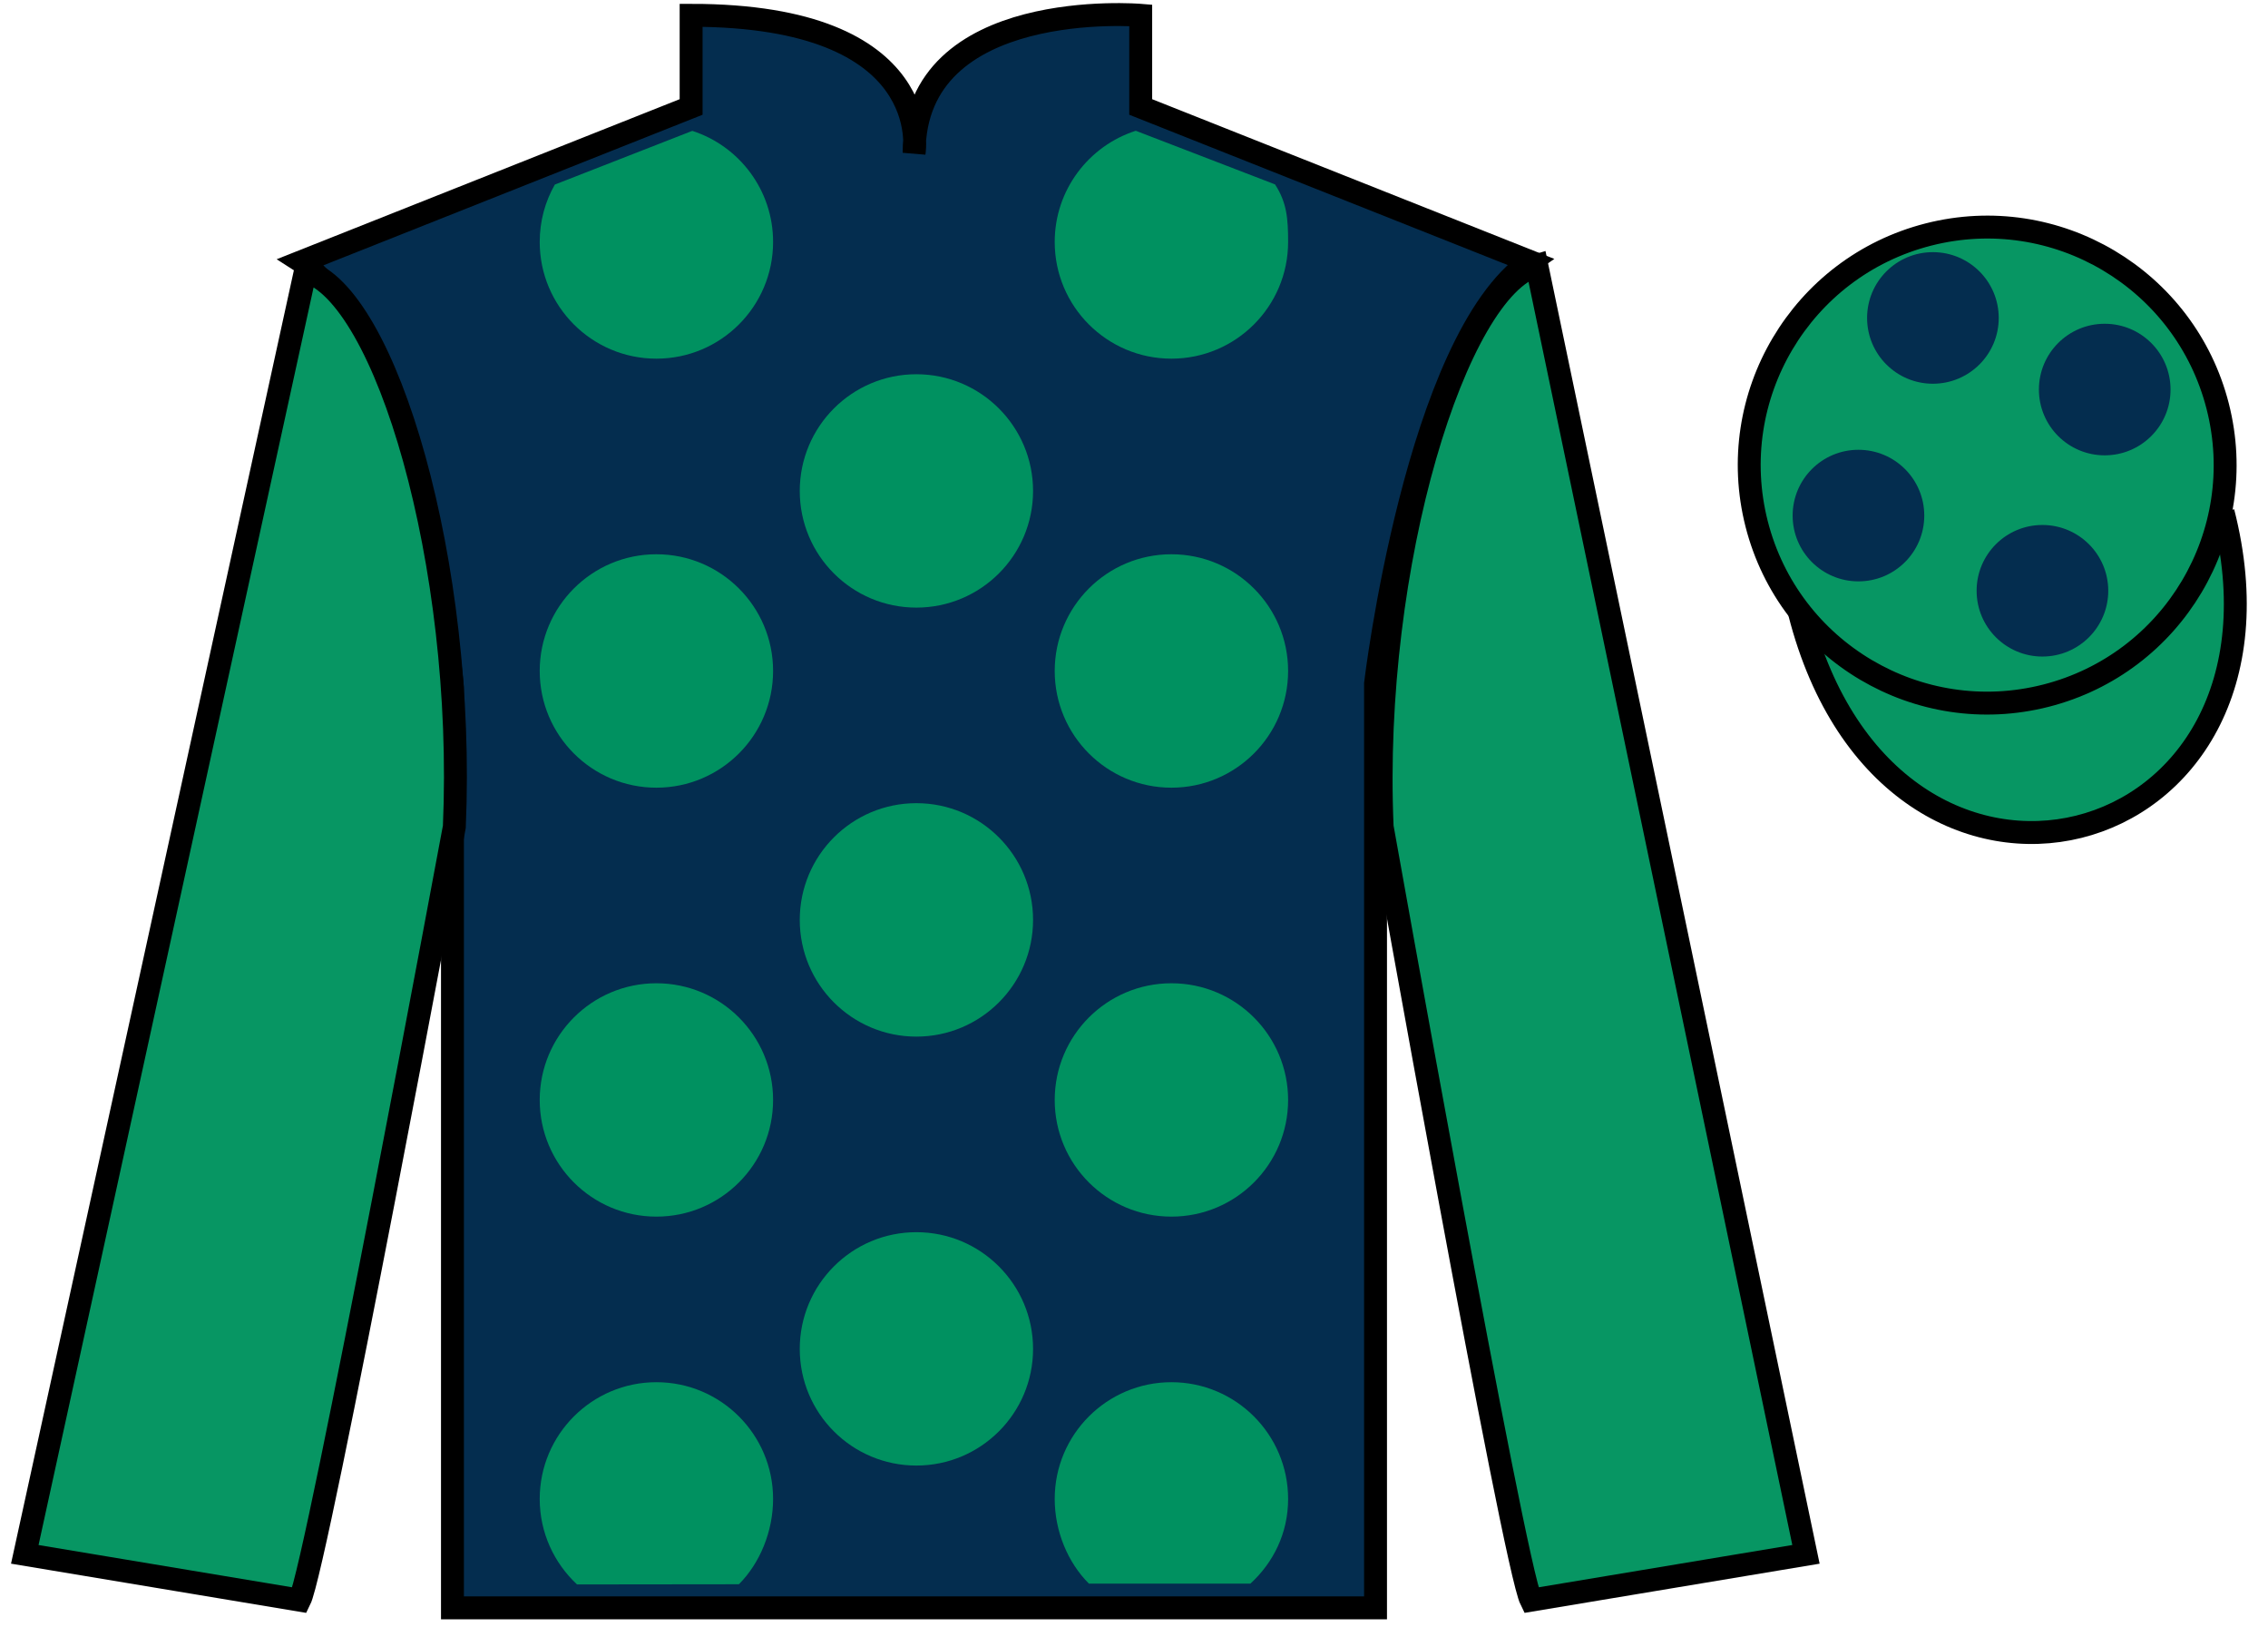
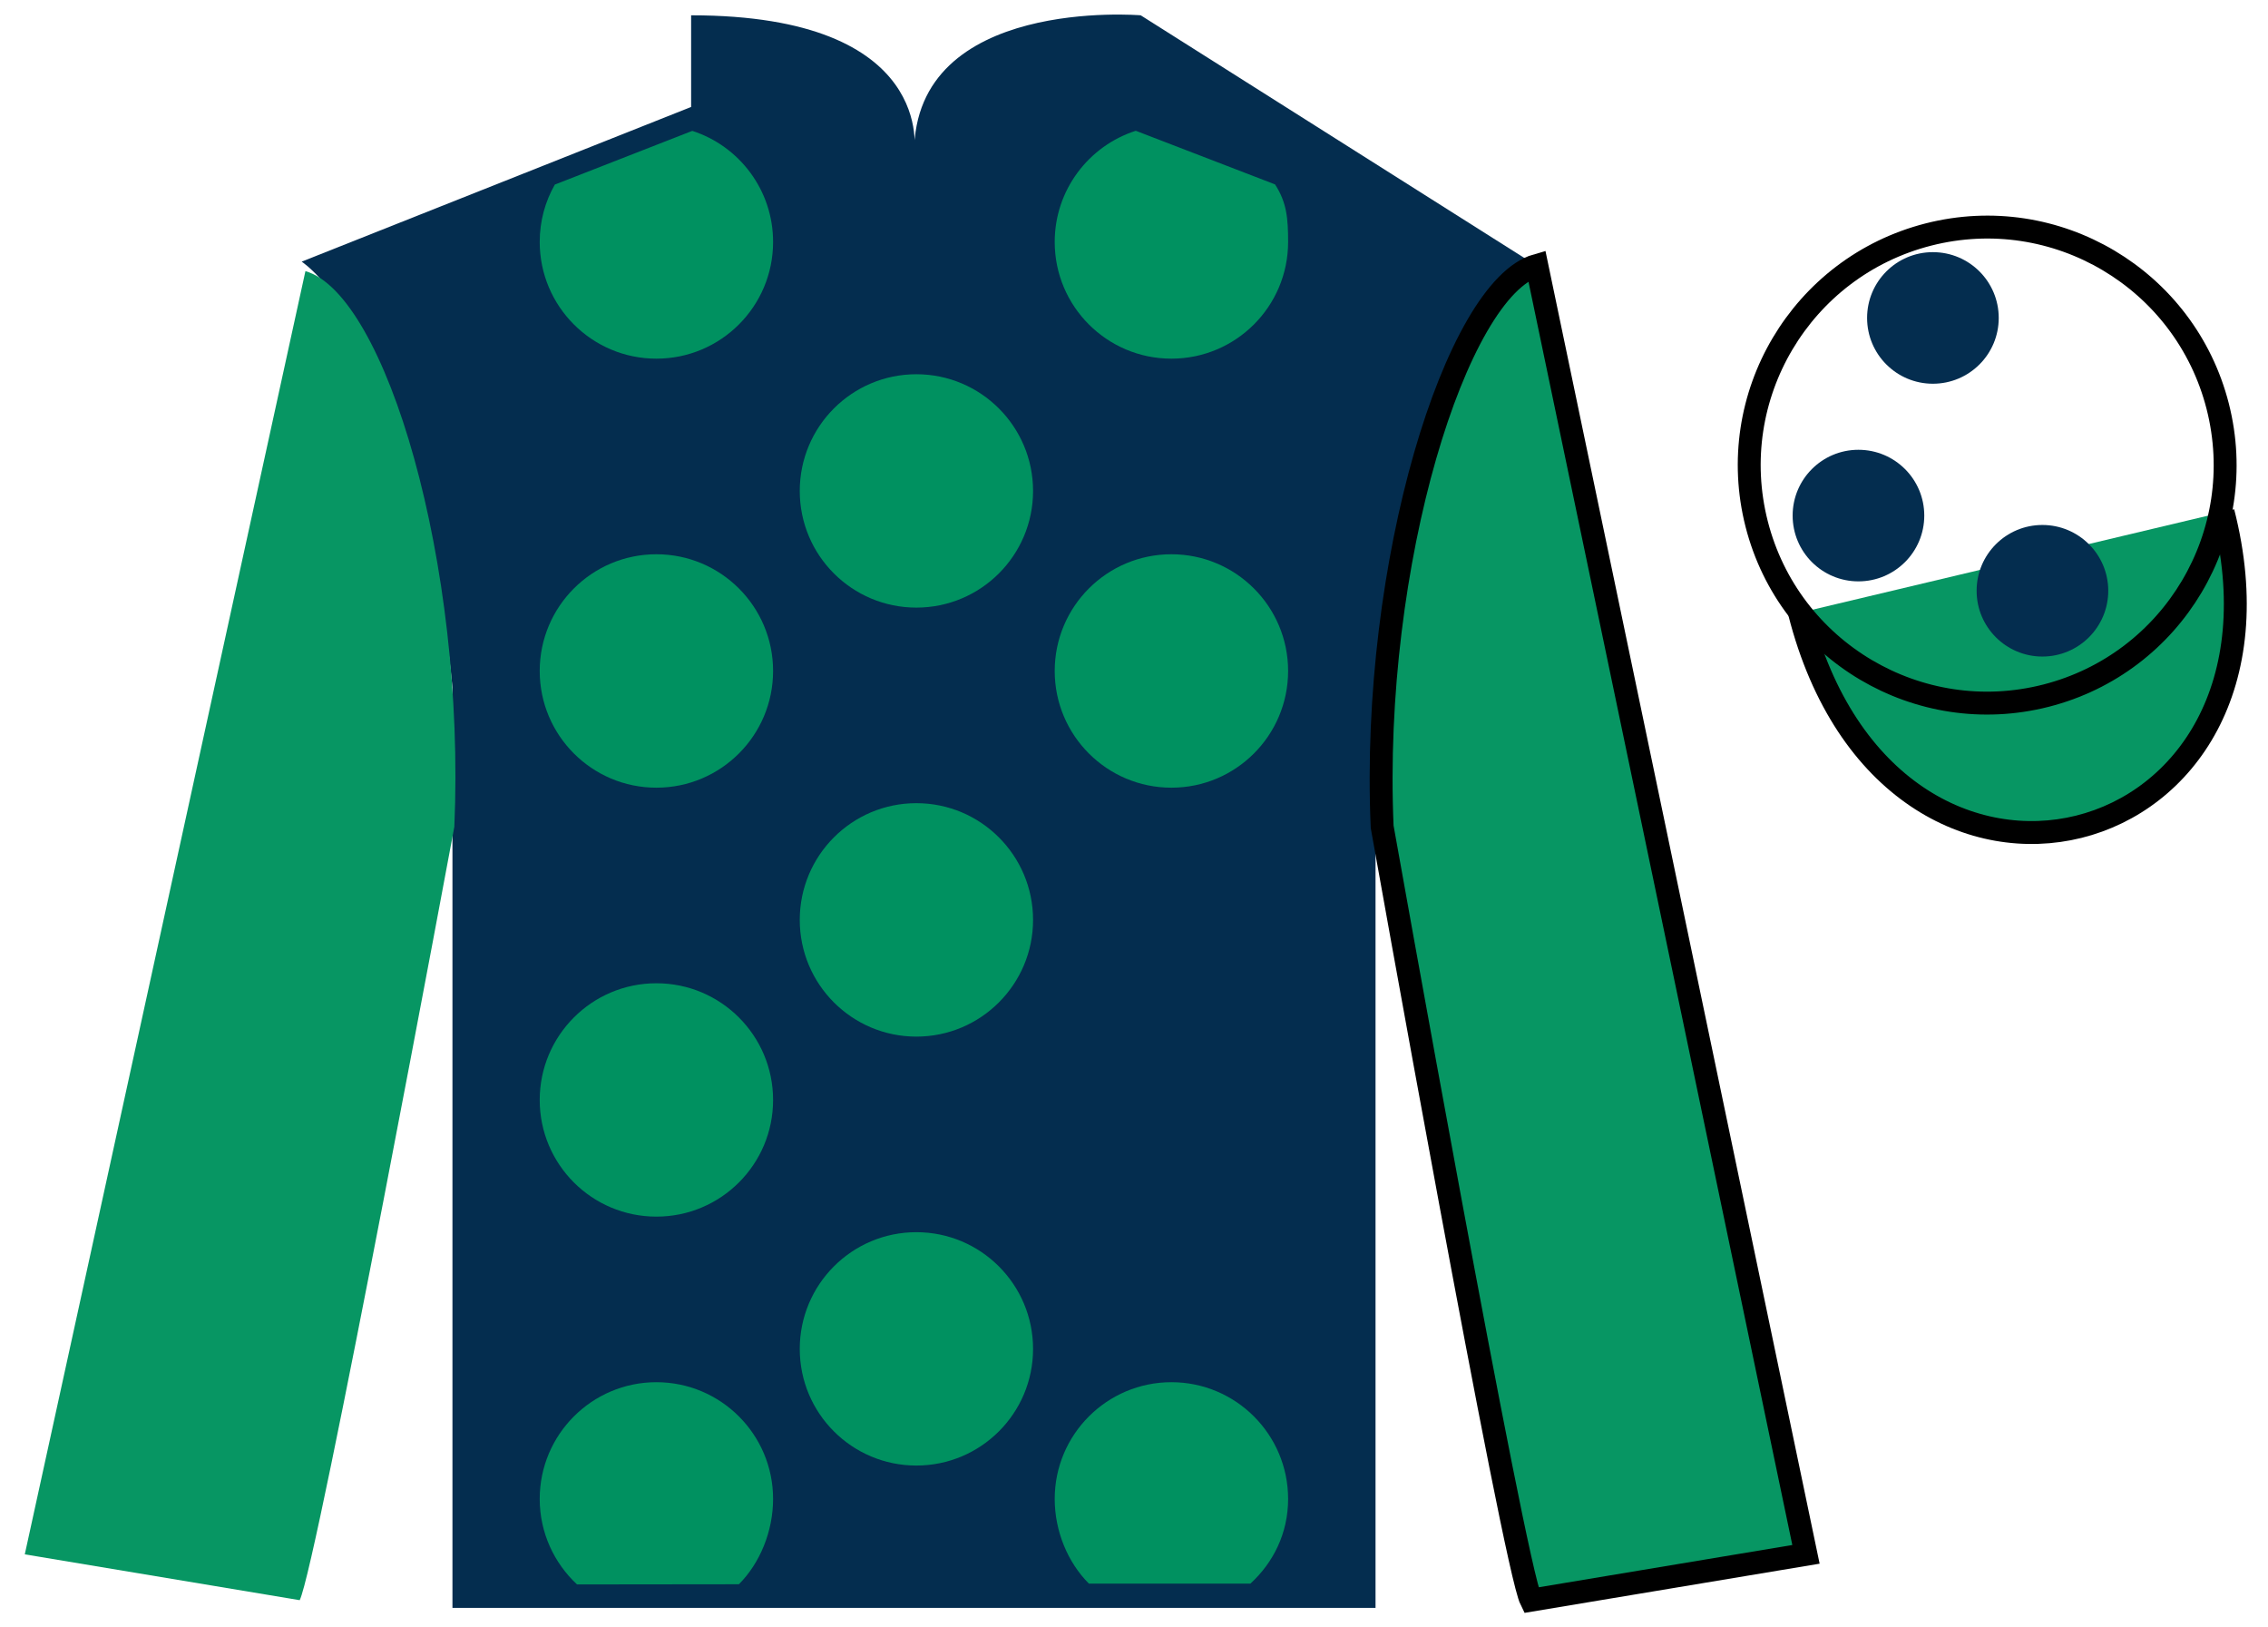
<svg xmlns="http://www.w3.org/2000/svg" width="99pt" height="71pt" viewBox="0 0 99 71" version="1.1">
  <g id="surface0">
-     <path style=" stroke:none;fill-rule:nonzero;fill:rgb(1.894%,17.922%,30.904%);fill-opacity:1;" d="M 13.168 11.418 C 13.168 11.418 18.25 14.668 19.75 30 C 19.75 30 19.75 45 19.75 70.168 L 60.043 70.168 L 60.043 29.832 C 60.043 29.832 61.832 14.832 66.793 11.418 L 49.793 4.668 L 49.793 0.668 C 49.793 0.668 39.902 -0.168 39.902 6.668 C 39.902 6.668 40.918 0.668 30.168 0.668 L 30.168 4.668 L 13.168 11.418 " />
-     <path style="fill:none;stroke-width:10;stroke-linecap:butt;stroke-linejoin:miter;stroke:rgb(0%,0%,0%);stroke-opacity:1;stroke-miterlimit:4;" d="M 131.68 595.82 C 131.68 595.82 182.5 563.32 197.5 410 C 197.5 410 197.5 260 197.5 8.32 L 600.43 8.32 L 600.43 411.68 C 600.43 411.68 618.32 561.68 667.93 595.82 L 497.93 663.32 L 497.93 703.32 C 497.93 703.32 399.023 711.68 399.023 643.32 C 399.023 643.32 409.18 703.32 301.68 703.32 L 301.68 663.32 L 131.68 595.82 Z M 131.68 595.82 " transform="matrix(0.1,0,0,-0.1,0,71)" />
+     <path style=" stroke:none;fill-rule:nonzero;fill:rgb(1.894%,17.922%,30.904%);fill-opacity:1;" d="M 13.168 11.418 C 13.168 11.418 18.25 14.668 19.75 30 C 19.75 30 19.75 45 19.75 70.168 L 60.043 70.168 L 60.043 29.832 C 60.043 29.832 61.832 14.832 66.793 11.418 L 49.793 0.668 C 49.793 0.668 39.902 -0.168 39.902 6.668 C 39.902 6.668 40.918 0.668 30.168 0.668 L 30.168 4.668 L 13.168 11.418 " />
    <path style=" stroke:none;fill-rule:nonzero;fill:rgb(3.105%,58.819%,38.753%);fill-opacity:1;" d="M 13.082 69.832 C 13.832 68.332 19.832 36.082 19.832 36.082 C 20.332 24.582 16.832 12.832 13.332 11.832 L 1.082 67.832 L 13.082 69.832 " />
-     <path style="fill:none;stroke-width:10;stroke-linecap:butt;stroke-linejoin:miter;stroke:rgb(0%,0%,0%);stroke-opacity:1;stroke-miterlimit:4;" d="M 130.82 11.68 C 138.32 26.68 198.32 349.18 198.32 349.18 C 203.32 464.18 168.32 581.68 133.32 591.68 L 10.82 31.68 L 130.82 11.68 Z M 130.82 11.68 " transform="matrix(0.1,0,0,-0.1,0,71)" />
    <path style=" stroke:none;fill-rule:nonzero;fill:rgb(3.105%,58.819%,38.753%);fill-opacity:1;" d="M 78.832 67.832 L 67.082 11.582 C 63.582 12.582 59.832 24.582 60.332 36.082 C 60.332 36.082 66.082 68.332 66.832 69.832 L 78.832 67.832 " />
    <path style="fill:none;stroke-width:10;stroke-linecap:butt;stroke-linejoin:miter;stroke:rgb(0%,0%,0%);stroke-opacity:1;stroke-miterlimit:4;" d="M 788.32 31.68 L 670.82 594.18 C 635.82 584.18 598.32 464.18 603.32 349.18 C 603.32 349.18 660.82 26.68 668.32 11.68 L 788.32 31.68 Z M 788.32 31.68 " transform="matrix(0.1,0,0,-0.1,0,71)" />
    <path style="fill-rule:nonzero;fill:rgb(3.105%,58.819%,38.753%);fill-opacity:1;stroke-width:10;stroke-linecap:butt;stroke-linejoin:miter;stroke:rgb(0%,0%,0%);stroke-opacity:1;stroke-miterlimit:4;" d="M 785.508 442.578 C 825.234 286.953 1009.18 334.531 970.391 486.523 " transform="matrix(0.1,0,0,-0.1,0,71)" />
    <path style=" stroke:none;fill-rule:nonzero;fill:rgb(0%,56.872%,37.69%);fill-opacity:1;" d="M 40 26.516 C 42.812 26.516 45.094 24.238 45.094 21.426 C 45.094 18.613 42.812 16.332 40 16.332 C 37.188 16.332 34.91 18.613 34.91 21.426 C 34.91 24.238 37.188 26.516 40 26.516 " />
    <path style=" stroke:none;fill-rule:nonzero;fill:rgb(0%,56.872%,37.69%);fill-opacity:1;" d="M 40 45.238 C 42.812 45.238 45.094 42.957 45.094 40.145 C 45.094 37.332 42.812 35.051 40 35.051 C 37.188 35.051 34.91 37.332 34.91 40.145 C 34.91 42.957 37.188 45.238 40 45.238 " />
    <path style=" stroke:none;fill-rule:nonzero;fill:rgb(0%,56.872%,37.69%);fill-opacity:1;" d="M 40 63.957 C 42.812 63.957 45.094 61.68 45.094 58.867 C 45.094 56.055 42.812 53.773 40 53.773 C 37.188 53.773 34.91 56.055 34.91 58.867 C 34.91 61.68 37.188 63.957 40 63.957 " />
    <path style=" stroke:none;fill-rule:nonzero;fill:rgb(0%,56.872%,37.69%);fill-opacity:1;" d="M 30.219 5.711 C 32.266 6.371 33.746 8.293 33.746 10.559 C 33.746 13.371 31.465 15.652 28.652 15.652 C 25.84 15.652 23.559 13.371 23.559 10.559 C 23.559 9.648 23.797 8.793 24.219 8.055 L 30.219 5.711 " />
    <path style=" stroke:none;fill-rule:nonzero;fill:rgb(0%,56.872%,37.69%);fill-opacity:1;" d="M 28.652 34.375 C 31.465 34.375 33.746 32.094 33.746 29.281 C 33.746 26.469 31.465 24.188 28.652 24.188 C 25.84 24.188 23.559 26.469 23.559 29.281 C 23.559 32.094 25.84 34.375 28.652 34.375 " />
    <path style=" stroke:none;fill-rule:nonzero;fill:rgb(0%,56.872%,37.69%);fill-opacity:1;" d="M 28.652 53.094 C 31.465 53.094 33.746 50.816 33.746 48.004 C 33.746 45.191 31.465 42.91 28.652 42.91 C 25.84 42.91 23.559 45.191 23.559 48.004 C 23.559 50.816 25.84 53.094 28.652 53.094 " />
    <path style=" stroke:none;fill-rule:nonzero;fill:rgb(0%,56.872%,37.69%);fill-opacity:1;" d="M 55.656 8.047 C 56.172 8.84 56.227 9.543 56.227 10.559 C 56.227 13.371 53.945 15.652 51.133 15.652 C 48.32 15.652 46.039 13.371 46.039 10.559 C 46.039 8.289 47.527 6.363 49.578 5.707 L 55.656 8.047 " />
    <path style=" stroke:none;fill-rule:nonzero;fill:rgb(0%,56.872%,37.69%);fill-opacity:1;" d="M 51.133 34.375 C 48.32 34.375 46.039 32.094 46.039 29.281 C 46.039 26.469 48.32 24.188 51.133 24.188 C 53.945 24.188 56.227 26.469 56.227 29.281 C 56.227 32.094 53.945 34.375 51.133 34.375 " />
-     <path style=" stroke:none;fill-rule:nonzero;fill:rgb(0%,56.872%,37.69%);fill-opacity:1;" d="M 51.133 53.094 C 48.32 53.094 46.039 50.816 46.039 48.004 C 46.039 45.191 48.32 42.91 51.133 42.91 C 53.945 42.91 56.227 45.191 56.227 48.004 C 56.227 50.816 53.945 53.094 51.133 53.094 " />
    <path style=" stroke:none;fill-rule:nonzero;fill:rgb(0%,56.872%,37.69%);fill-opacity:1;" d="M 32.254 69.137 C 33.176 68.215 33.746 66.82 33.746 65.414 C 33.746 62.602 31.465 60.32 28.652 60.32 C 25.84 60.32 23.559 62.602 23.559 65.414 C 23.559 66.887 24.188 68.215 25.188 69.145 L 32.254 69.137 " />
    <path style=" stroke:none;fill-rule:nonzero;fill:rgb(0%,56.872%,37.69%);fill-opacity:1;" d="M 54.582 69.109 C 55.594 68.18 56.227 66.895 56.227 65.414 C 56.227 62.602 53.945 60.32 51.133 60.32 C 48.32 60.32 46.039 62.602 46.039 65.414 C 46.039 66.82 46.609 68.188 47.531 69.109 L 54.582 69.109 " />
-     <path style=" stroke:none;fill-rule:nonzero;fill:rgb(3.105%,58.819%,38.753%);fill-opacity:1;" d="M 89.309 30.359 C 94.867 28.941 98.223 23.289 96.805 17.73 C 95.387 12.172 89.734 8.816 84.176 10.234 C 78.617 11.652 75.262 17.309 76.68 22.867 C 78.098 28.422 83.754 31.777 89.309 30.359 " />
    <path style="fill:none;stroke-width:10;stroke-linecap:butt;stroke-linejoin:miter;stroke:rgb(0%,0%,0%);stroke-opacity:1;stroke-miterlimit:4;" d="M 893.086 406.406 C 948.672 420.586 982.227 477.109 968.047 532.695 C 953.867 588.281 897.344 621.836 841.758 607.656 C 786.172 593.477 752.617 536.914 766.797 481.328 C 780.977 425.781 837.539 392.227 893.086 406.406 Z M 893.086 406.406 " transform="matrix(0.1,0,0,-0.1,0,71)" />
    <path style=" stroke:none;fill-rule:nonzero;fill:rgb(1.894%,17.922%,30.904%);fill-opacity:1;" d="M 89.152 28.652 C 90.738 28.652 92.027 27.367 92.027 25.781 C 92.027 24.195 90.738 22.91 89.152 22.91 C 87.566 22.91 86.281 24.195 86.281 25.781 C 86.281 27.367 87.566 28.652 89.152 28.652 " />
    <path style=" stroke:none;fill-rule:nonzero;fill:rgb(1.894%,17.922%,30.904%);fill-opacity:1;" d="M 81.121 25.371 C 82.711 25.371 83.996 24.086 83.996 22.5 C 83.996 20.914 82.711 19.629 81.121 19.629 C 79.535 19.629 78.25 20.914 78.25 22.5 C 78.25 24.086 79.535 25.371 81.121 25.371 " />
-     <path style=" stroke:none;fill-rule:nonzero;fill:rgb(1.894%,17.922%,30.904%);fill-opacity:1;" d="M 91.871 19.871 C 93.461 19.871 94.746 18.586 94.746 17 C 94.746 15.414 93.461 14.129 91.871 14.129 C 90.285 14.129 89 15.414 89 17 C 89 18.586 90.285 19.871 91.871 19.871 " />
    <path style=" stroke:none;fill-rule:nonzero;fill:rgb(1.894%,17.922%,30.904%);fill-opacity:1;" d="M 84.371 16.746 C 85.961 16.746 87.246 15.461 87.246 13.875 C 87.246 12.289 85.961 11.004 84.371 11.004 C 82.785 11.004 81.5 12.289 81.5 13.875 C 81.5 15.461 82.785 16.746 84.371 16.746 " />
  </g>
</svg>